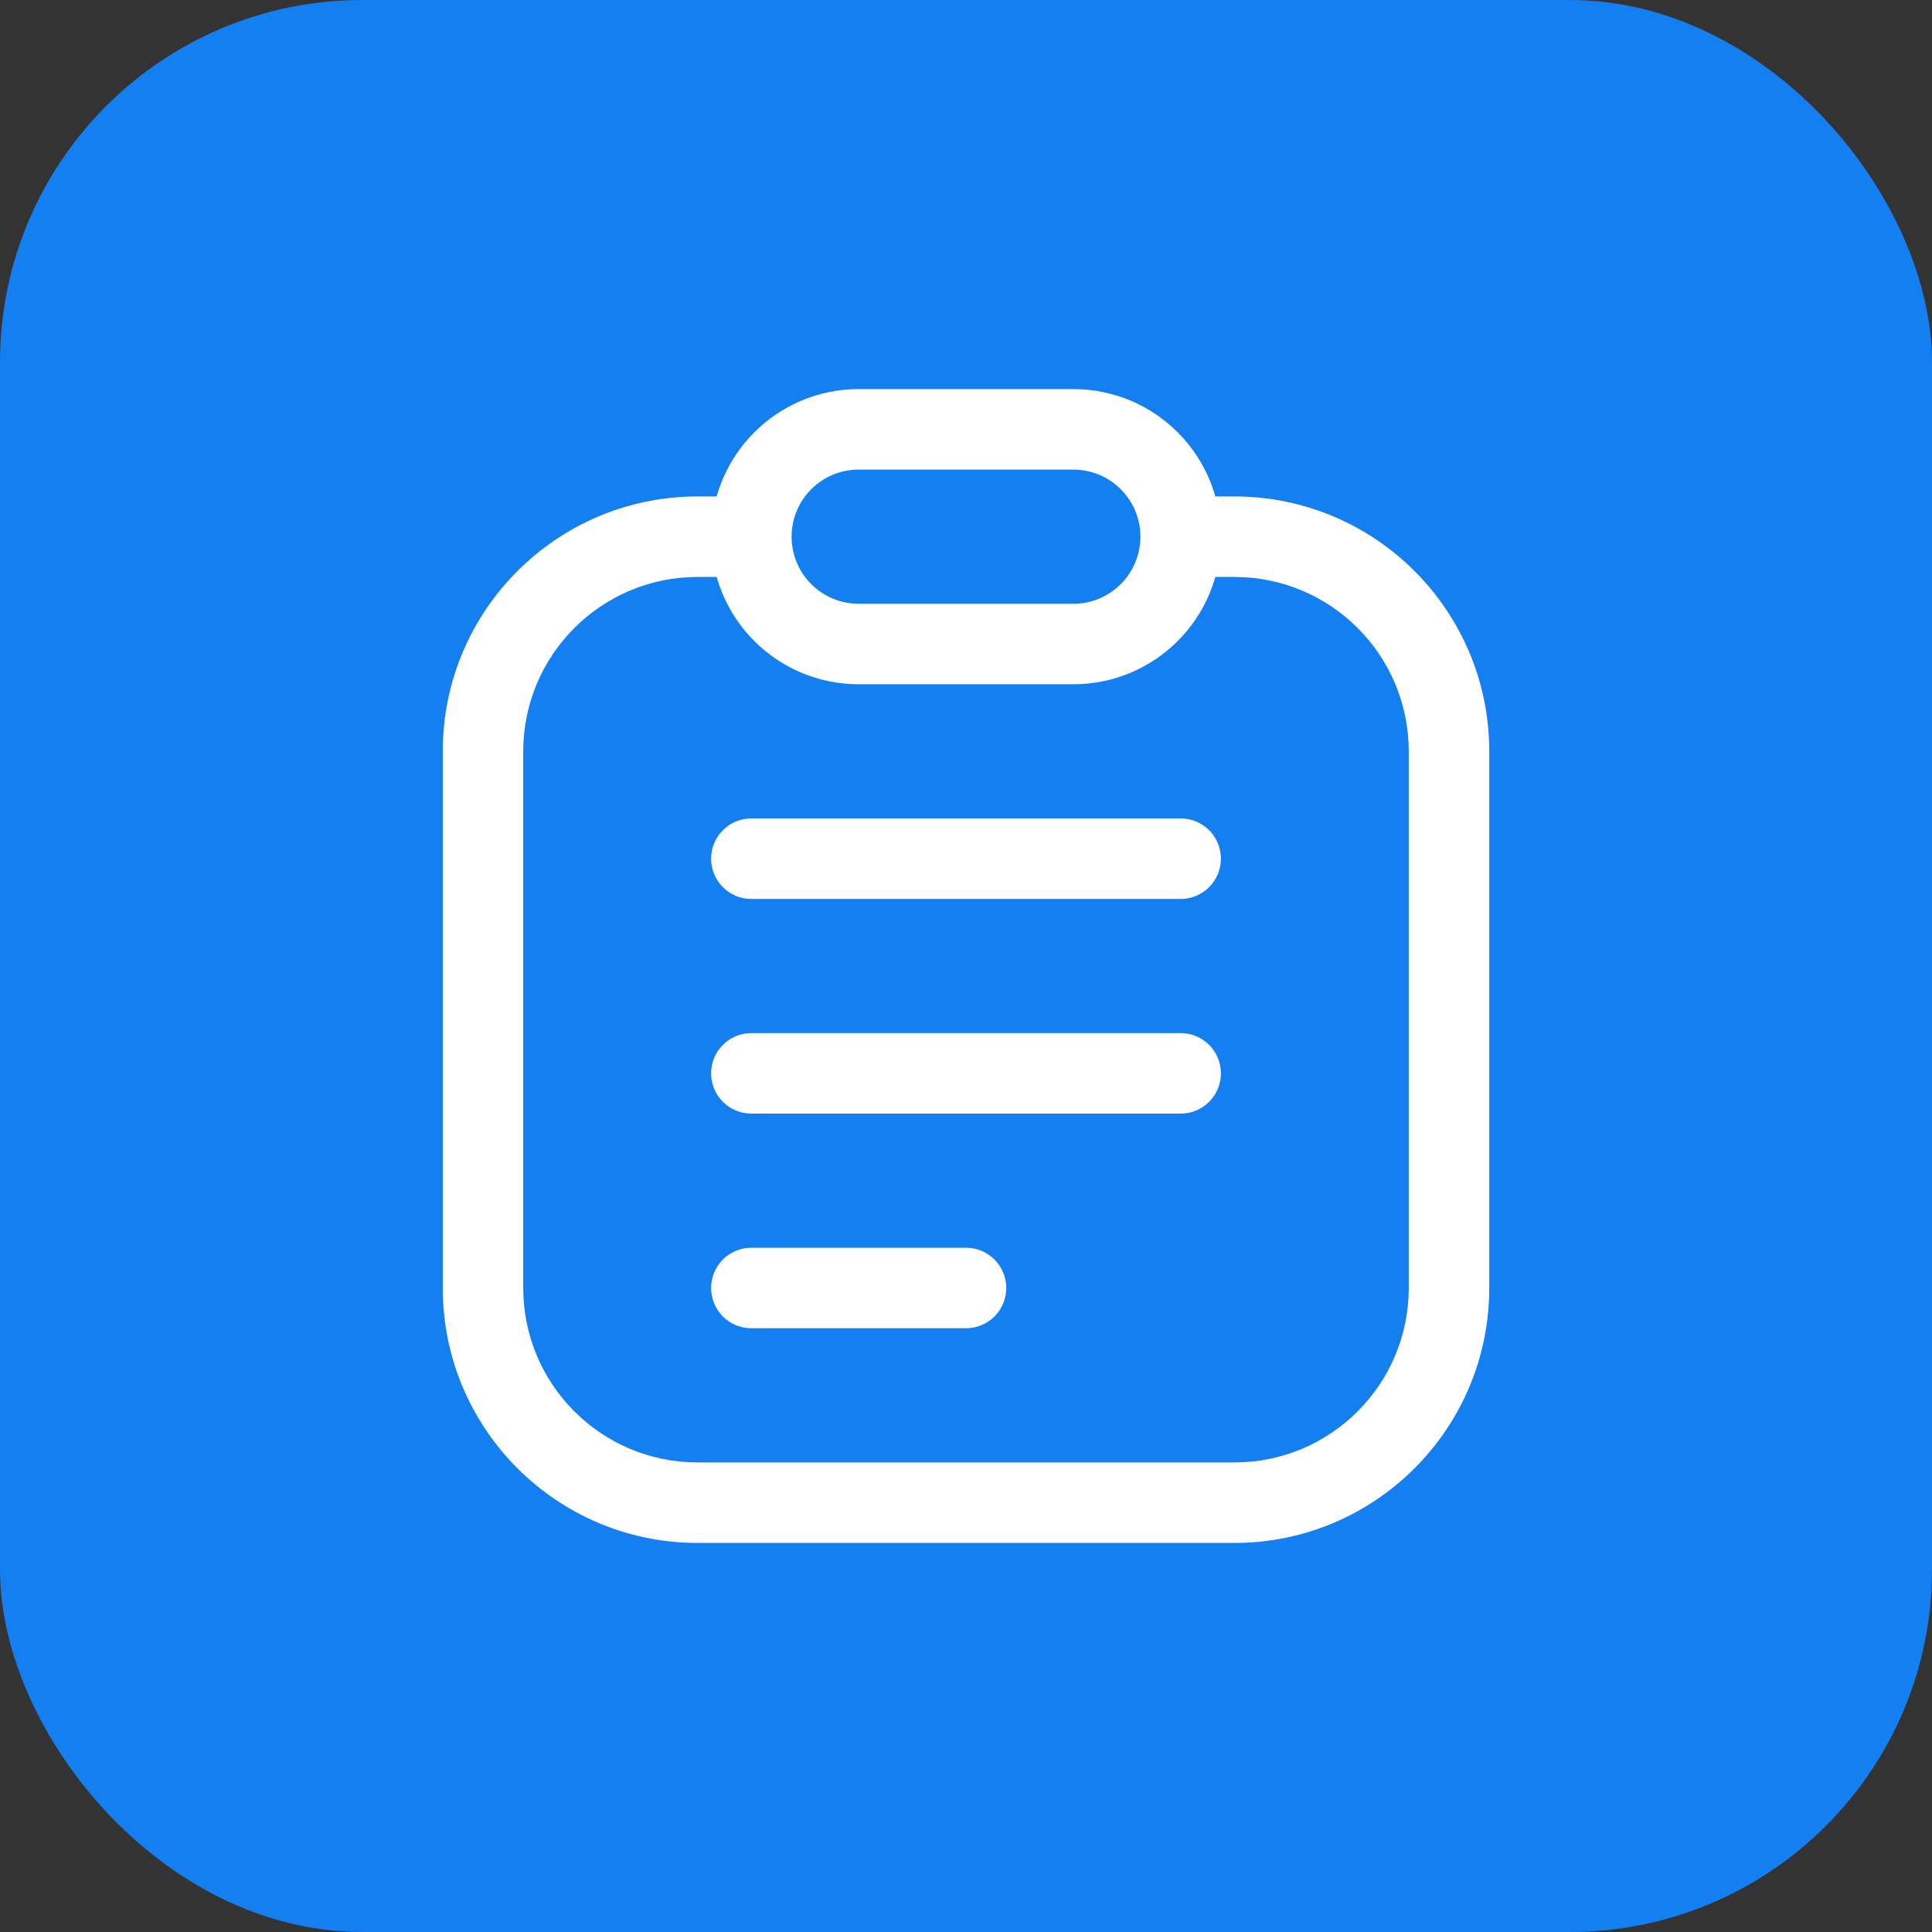
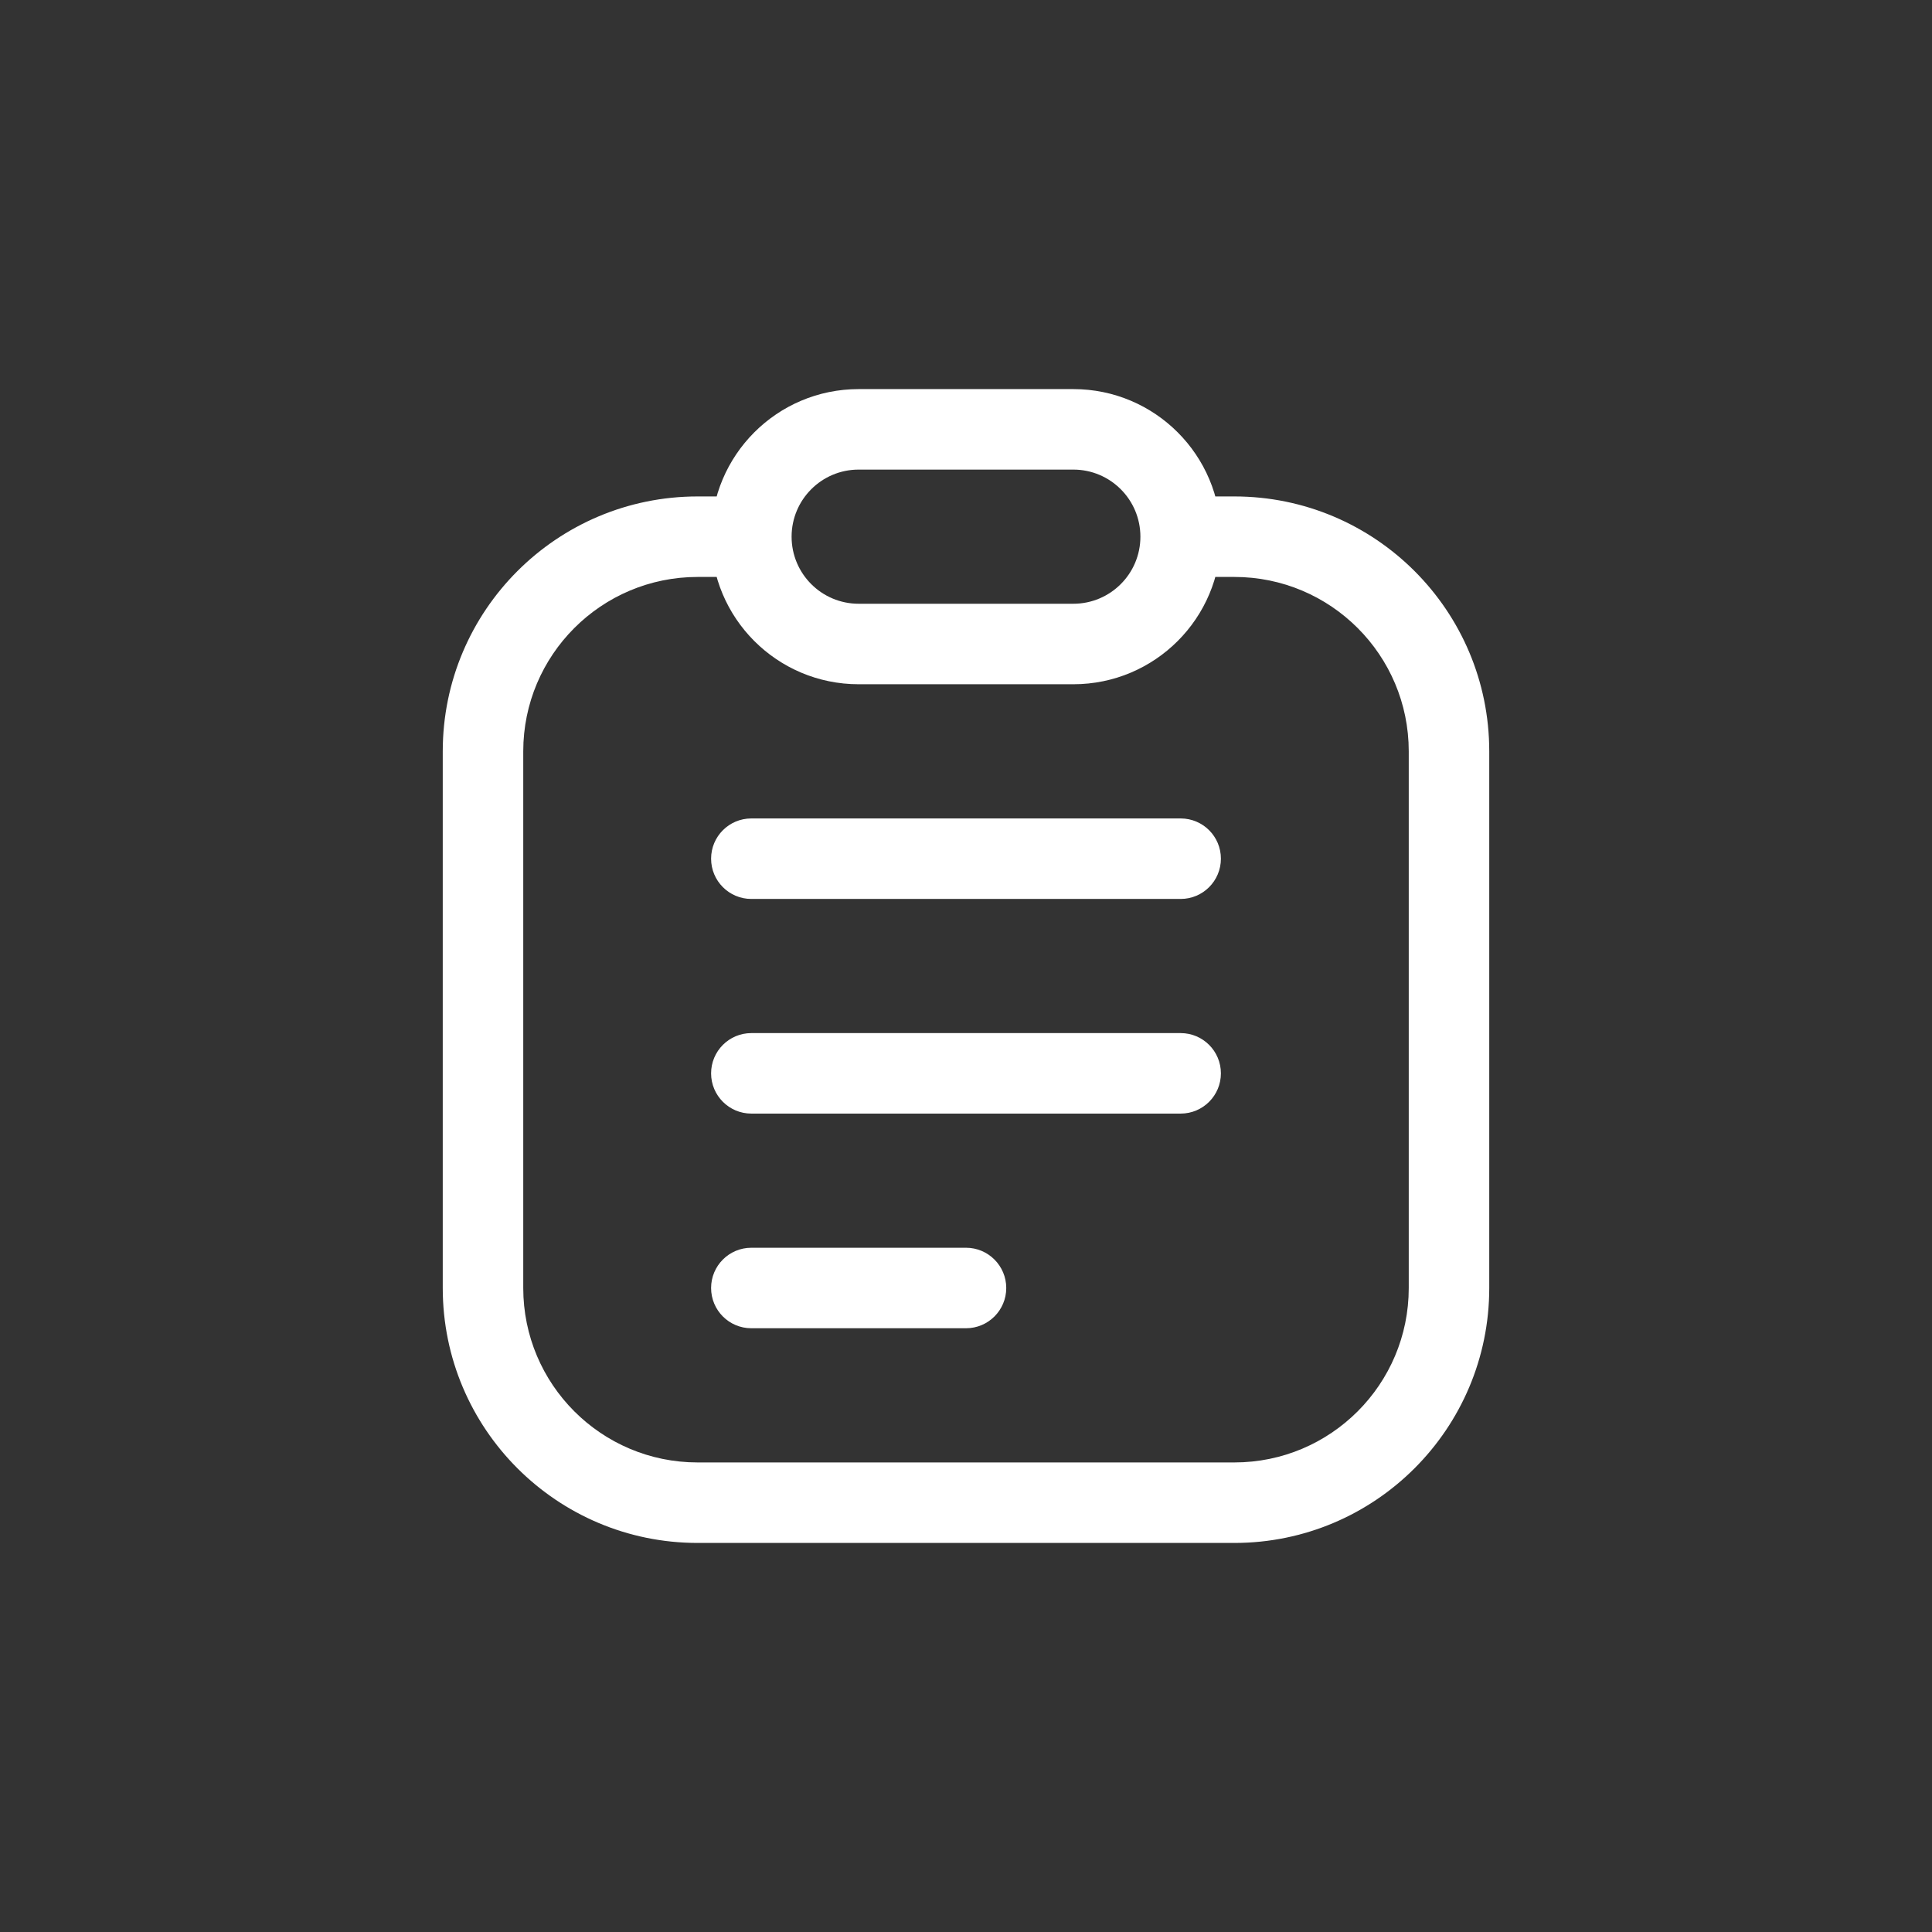
<svg xmlns="http://www.w3.org/2000/svg" width="48" height="48" viewBox="0 0 48 48" fill="none">
  <rect x="0" y="0" width="48" height="48" fill="#333333" stroke="none" />
-   <rect width="48" height="48" rx="9" fill="#147FF1" />
-   <path d="M18.667 20.334C18.114 20.334 17.667 20.781 17.667 21.334C17.667 21.886 18.114 22.334 18.667 22.334V20.334ZM29.333 22.334C29.886 22.334 30.333 21.886 30.333 21.334C30.333 20.781 29.886 20.334 29.333 20.334V22.334ZM18.667 25.667C18.114 25.667 17.667 26.115 17.667 26.667C17.667 27.219 18.114 27.667 18.667 27.667V25.667ZM29.333 27.667C29.886 27.667 30.333 27.219 30.333 26.667C30.333 26.115 29.886 25.667 29.333 25.667V27.667ZM18.667 31C18.114 31 17.667 31.448 17.667 32C17.667 32.553 18.114 33 18.667 33V31ZM24 33C24.552 33 25 32.553 25 32C25 31.448 24.552 31 24 31V33ZM18.667 22.334H29.333V20.334H18.667V22.334ZM18.667 27.667H29.333V25.667H18.667V27.667ZM18.667 33H24V31H18.667V33ZM21.333 11.667H26.667V9.667H21.333V11.667ZM26.667 15H21.333V17H26.667V15ZM21.333 15C20.413 15 19.667 14.254 19.667 13.334H17.667C17.667 15.359 19.308 17 21.333 17V15ZM28.333 13.334C28.333 14.254 27.587 15 26.667 15V17C28.692 17 30.333 15.359 30.333 13.334H28.333ZM26.667 11.667C27.587 11.667 28.333 12.413 28.333 13.334H30.333C30.333 11.309 28.692 9.667 26.667 9.667V11.667ZM21.333 9.667C19.308 9.667 17.667 11.309 17.667 13.334H19.667C19.667 12.413 20.413 11.667 21.333 11.667V9.667ZM35 18.667V32H37V18.667H35ZM30.667 36.334H17.333V38.334H30.667V36.334ZM13 32V18.667H11V32H13ZM30.667 12.334H29.333V14.334H30.667V12.334ZM17.333 14.334H18.667V12.334H17.333V14.334ZM13 18.667C13 16.274 14.94 14.334 17.333 14.334V12.334C13.835 12.334 11 15.169 11 18.667H13ZM17.333 36.334C14.94 36.334 13 34.394 13 32H11C11 35.498 13.835 38.334 17.333 38.334V36.334ZM35 32C35 34.394 33.06 36.334 30.667 36.334V38.334C34.164 38.334 37 35.498 37 32H35ZM37 18.667C37 15.169 34.164 12.334 30.667 12.334V14.334C33.06 14.334 35 16.274 35 18.667H37Z" fill="white" />
+   <path d="M18.667 20.334C18.114 20.334 17.667 20.781 17.667 21.334C17.667 21.886 18.114 22.334 18.667 22.334V20.334ZM29.333 22.334C29.886 22.334 30.333 21.886 30.333 21.334C30.333 20.781 29.886 20.334 29.333 20.334V22.334ZM18.667 25.667C18.114 25.667 17.667 26.115 17.667 26.667C17.667 27.219 18.114 27.667 18.667 27.667V25.667ZM29.333 27.667C29.886 27.667 30.333 27.219 30.333 26.667C30.333 26.115 29.886 25.667 29.333 25.667V27.667ZM18.667 31C18.114 31 17.667 31.448 17.667 32C17.667 32.553 18.114 33 18.667 33V31ZM24 33C24.552 33 25 32.553 25 32C25 31.448 24.552 31 24 31V33ZM18.667 22.334H29.333V20.334H18.667V22.334ZM18.667 27.667H29.333V25.667H18.667V27.667ZM18.667 33H24V31H18.667V33ZM21.333 11.667H26.667V9.667H21.333V11.667ZM26.667 15H21.333V17H26.667V15ZM21.333 15C20.413 15 19.667 14.254 19.667 13.334H17.667C17.667 15.359 19.308 17 21.333 17V15ZM28.333 13.334C28.333 14.254 27.587 15 26.667 15V17C28.692 17 30.333 15.359 30.333 13.334H28.333ZM26.667 11.667C27.587 11.667 28.333 12.413 28.333 13.334H30.333C30.333 11.309 28.692 9.667 26.667 9.667V11.667ZM21.333 9.667C19.308 9.667 17.667 11.309 17.667 13.334H19.667C19.667 12.413 20.413 11.667 21.333 11.667V9.667ZM35 18.667V32H37V18.667H35ZM30.667 36.334H17.333V38.334H30.667V36.334ZM13 32V18.667H11V32H13ZM30.667 12.334H29.333V14.334H30.667V12.334ZM17.333 14.334H18.667V12.334H17.333V14.334ZM13 18.667C13 16.274 14.94 14.334 17.333 14.334V12.334C13.835 12.334 11 15.169 11 18.667H13ZM17.333 36.334C14.94 36.334 13 34.394 13 32H11C11 35.498 13.835 38.334 17.333 38.334V36.334ZM35 32C35 34.394 33.06 36.334 30.667 36.334V38.334C34.164 38.334 37 35.498 37 32H35ZM37 18.667C37 15.169 34.164 12.334 30.667 12.334V14.334C33.06 14.334 35 16.274 35 18.667H37" fill="white" />
</svg>